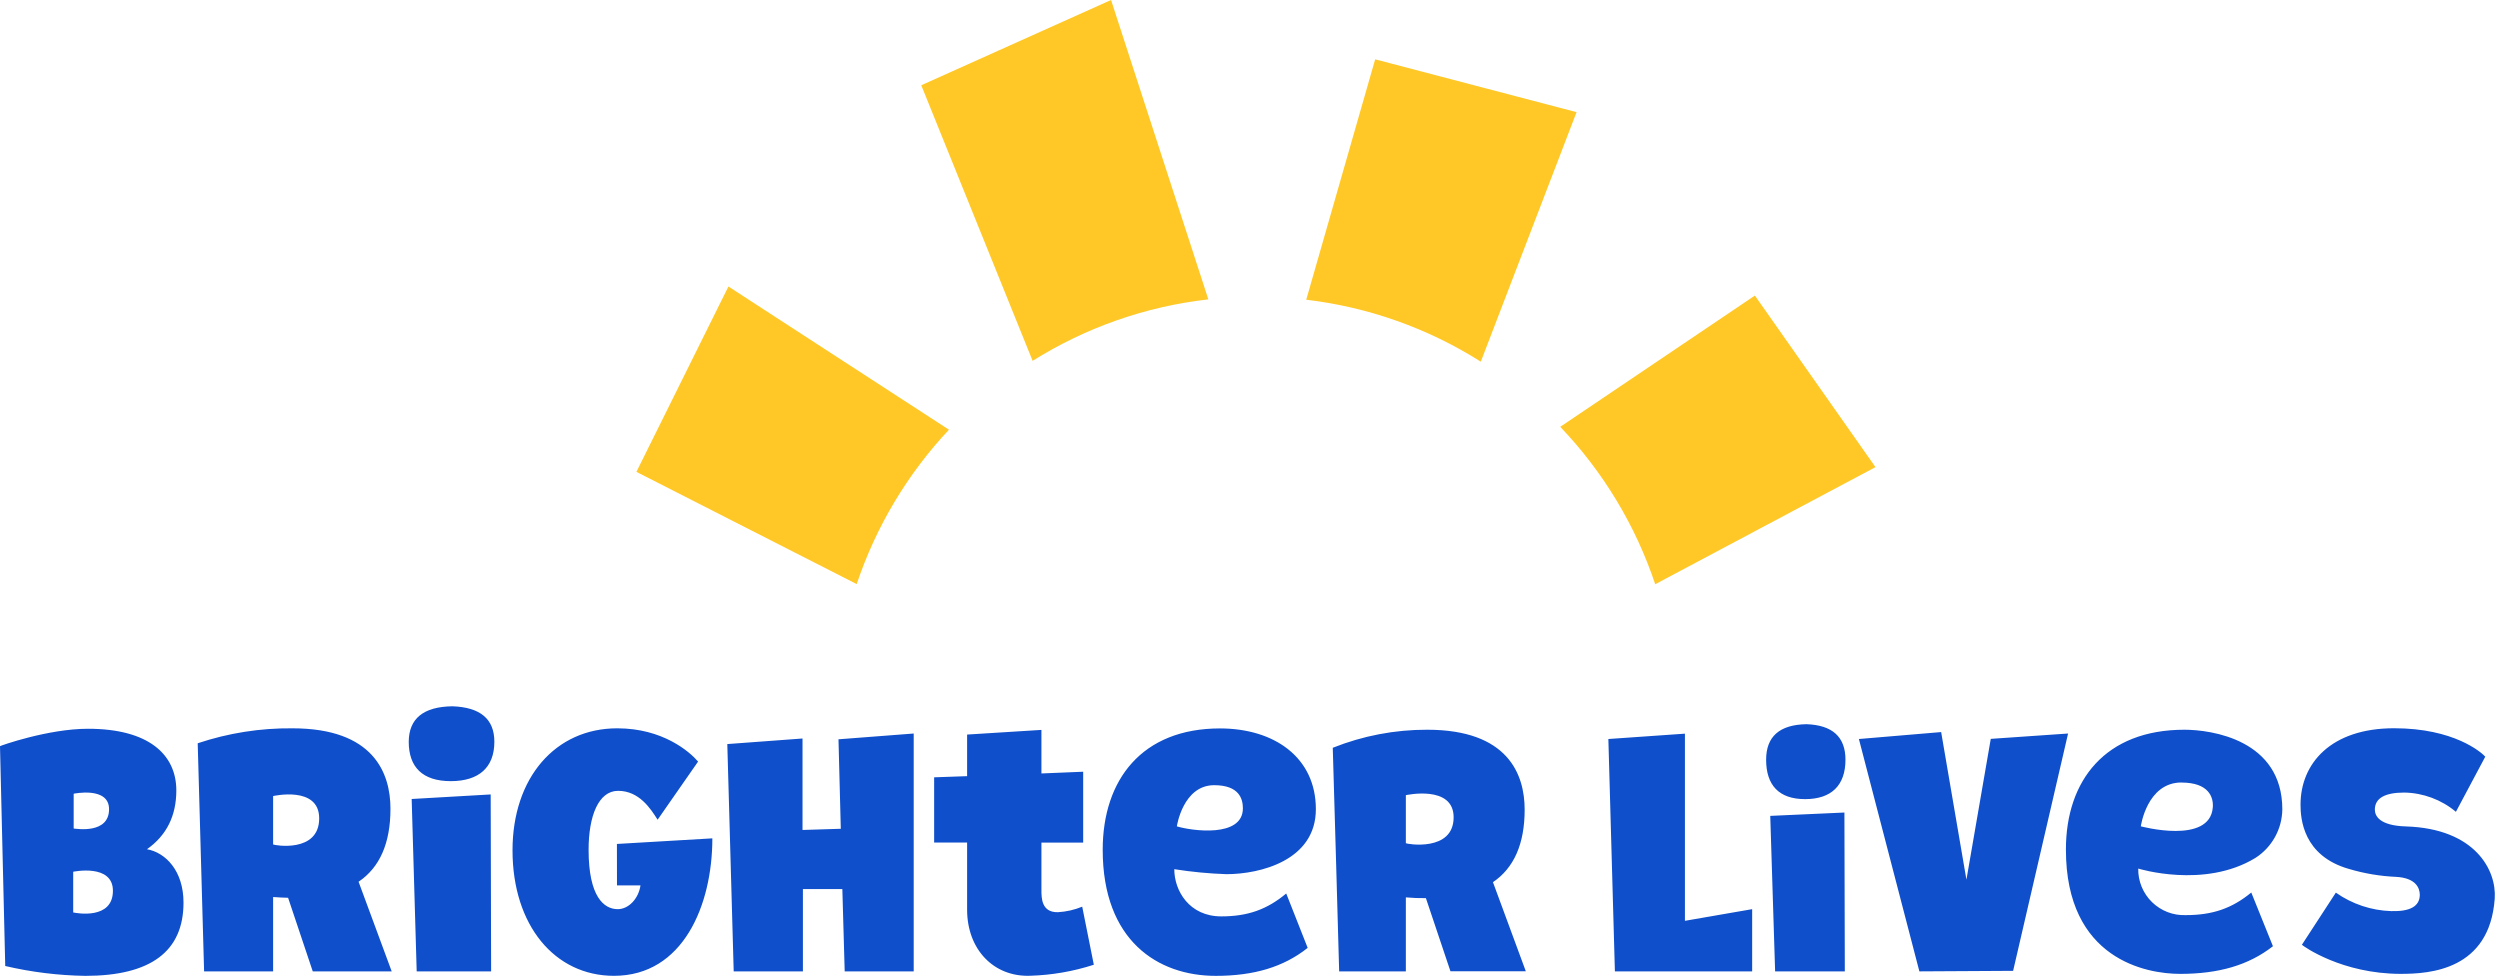
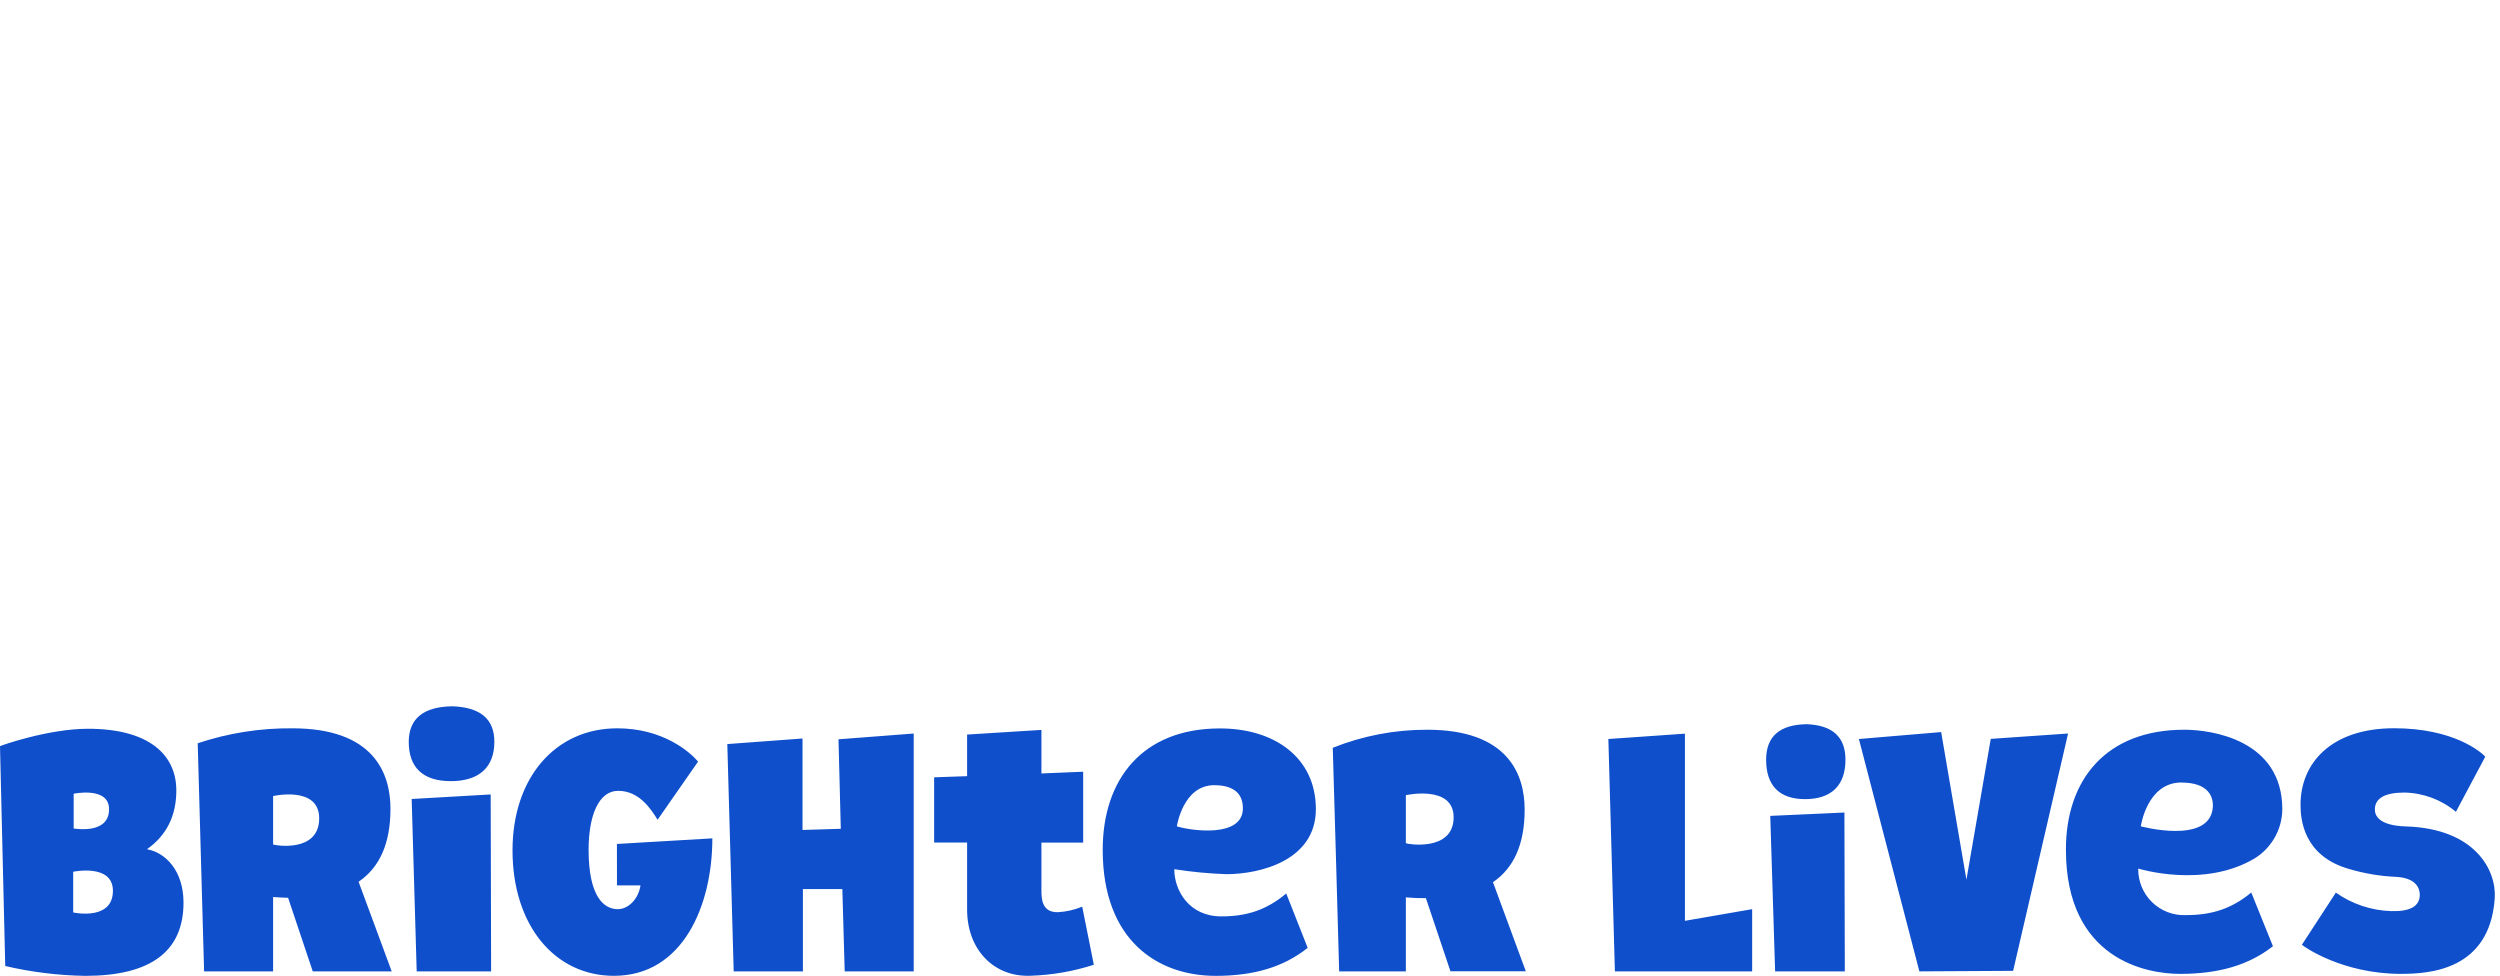
<svg xmlns="http://www.w3.org/2000/svg" height="114" viewBox="0 0 292 114" width="292">
  <g fill="none">
-     <path d="m152.568 35.007 8.052-28.077 23.522 6.171-11.185 29.144c-6.17-3.906-13.137-6.379-20.388-7.238zm40.76 33.231 25.728-13.678-14.087-20.038-22.733 15.331c5.008 5.236 8.796 11.514 11.093 18.385zm-82.49-18.048-25.758-16.727-10.747 21.65 25.728 13.109c2.252-6.716 5.928-12.866 10.776-18.031zm30.296-15.222-11.363-34.969-22.168 9.958 13.007 32.19c6.215-3.904 13.23-6.358 20.523-7.179z" fill="#ffc826" />
    <path d="m207.334 113.456-.569-18.161 8.663-.392.046 18.558zm3.501-20.118c3.075 0 4.715-1.607 4.715-4.606 0-2.657-1.517-4.039-4.551-4.146-3.141.053-4.713 1.435-4.715 4.146 0 2.965 1.48 4.606 4.551 4.606zm69.592 20.41c-6.909 0-11.388-3.227-11.565-3.399.527-.822 1.839-2.834 3.965-6.09 1.901 1.337 4.151 2.088 6.474 2.159 2.219.059 3.311-.569 3.332-1.89 0-.844-.502-1.982-2.746-2.109-1.88-.081-3.743-.394-5.546-.932-5.348-1.535-5.639-5.867-5.639-7.499 0-4.804 3.53-8.929 10.932-8.929 6.98 0 10.177 2.801 10.646 3.319l-3.429 6.44c-1.691-1.414-3.815-2.207-6.019-2.248-2.286 0-3.436.659-3.45 1.978 0 .704.468 1.881 3.631 1.978 8.094.253 10.608 5.125 10.371 8.435-.599 8.343-7.583 8.785-10.953 8.785zm-25.8 0c-3.872 0-13.328-1.649-13.328-14.522 0-8.106 4.639-13.994 13.838-13.994 3.168 0 11.438 1.177 11.438 9.304-.028 2.303-1.214 4.437-3.155 5.677-5.972 3.631-13.674 1.236-13.674 1.236-.027 1.471.554 2.887 1.605 3.916 1.051 1.029 2.48 1.579 3.95 1.521 3.134 0 5.407-.793 7.647-2.64l2.531 6.272c-2.847 2.223-6.343 3.231-10.848 3.231zm.169-22.354c-4.036 0-4.749 5.12-4.749 5.12s8.077 2.181 8.41-2.223c.089-1.185-.477-2.889-3.657-2.889zm-30.612 22.063-7.065-27.141 9.608-.81 2.952 17.242 2.843-16.449 9.03-.624-6.419 27.719zm-35.564 0-.763-27.141 8.942-.624v21.86l7.853-1.362v7.267zm-32.206 0c-.089-2.885-.641-23.197-.747-26.116 3.507-1.401 7.249-2.117 11.025-2.109 9.414 0 11.388 5.175 11.388 9.334 0 3.979-1.234 6.803-3.703 8.473l3.838 10.405h-8.802l-2.868-8.541c-.781.011-1.563-.019-2.341-.089v8.642zm13.37-18.001c0-3.817-5.58-2.581-5.58-2.581v5.614c.093.093 5.58 1.05 5.58-3.028zm-159.826 18.524c-3.148-.049-6.281-.435-9.346-1.151l-.612-25.677c0-.034 5.597-2.033 10.274-2.033 7.09 0 10.321 3.007 10.321 7.204 0 2.966-1.143 5.255-3.429 6.866 2.143.38 4.268 2.488 4.268 6.234 0 5.702-3.825 8.555-11.476 8.558zm3.231-9.937c0-3.201-4.639-2.223-4.639-2.223v4.753c.388.089 4.639.877 4.639-2.531zm-.451-9.532c0-2.678-4.133-1.805-4.133-1.805v4.066c.346.03 4.133.658 4.133-2.261zm11.101 18.946-.747-26.643c3.567-1.195 7.309-1.785 11.071-1.746 9.465 0 11.443 5.213 11.443 9.397 0 4.004-1.241 6.845-3.724 8.524l3.868 10.468h-9.22l-2.881-8.596c-.181 0-1.569-.059-1.75-.089v8.684zm13.442-17.875c0-3.842-5.382-2.602-5.382-2.602v5.652c.093.093 5.382 1.046 5.382-3.045zm11.388 17.875-.586-20.135 9.228-.531.051 20.667zm23.387-14.884 11.147-.654c0 7.832-3.437 16.057-11.489 16.057-6.93 0-11.852-5.905-11.852-14.657 0-8.473 4.998-14.252 12.231-14.252 5.302 0 8.435 2.708 9.443 3.885l-4.728 6.791c-.81-1.291-2.159-3.374-4.61-3.374-2.286 0-3.45 2.919-3.45 6.888 0 5.483 1.793 6.934 3.404 6.934 1.265 0 2.429-1.215 2.657-2.779h-2.746zm13.64 14.884-.747-26.55 8.785-.65v10.683l4.471-.139-.27-10.451 8.785-.675v27.782h-8.06l-.274-9.616h-4.606v9.616zm40.705-7.562 1.358 6.786c-2.39.775-4.878 1.208-7.389 1.286-4.298.181-7.411-3.075-7.411-7.71v-7.845h-3.851v-7.621l3.851-.135v-4.859l8.68-.544v5.087l4.876-.202v8.275h-4.876v5.551c0 .915 0 2.623 1.927 2.581.974-.055 1.932-.273 2.834-.645zm-73.747-14.657c3.29 0 5.087-1.607 5.087-4.602 0-2.652-1.638-4.032-4.914-4.142-3.374.053-5.07 1.434-5.087 4.142 0 2.961 1.607 4.602 4.914 4.602zm89.335 22.742c-6.748 0-13.193-4.112-13.193-14.72 0-8.212 4.61-14.18 13.699-14.18 6.327 0 11.198 3.374 11.198 9.431 0 6.002-6.533 7.592-10.451 7.592-2.039-.069-4.071-.264-6.086-.582 0 2.531 1.763 5.513 5.483 5.513 3.104 0 5.352-.806 7.592-2.674l2.505 6.352c-2.826 2.244-6.289 3.269-10.747 3.269zm-.173-22.27c-3.653 0-4.361 4.808-4.361 4.808 1.687.519 7.714 1.379 7.714-2.109 0-1.101-.434-2.699-3.353-2.699z" fill="#0f4fcb" />
  </g>
</svg>